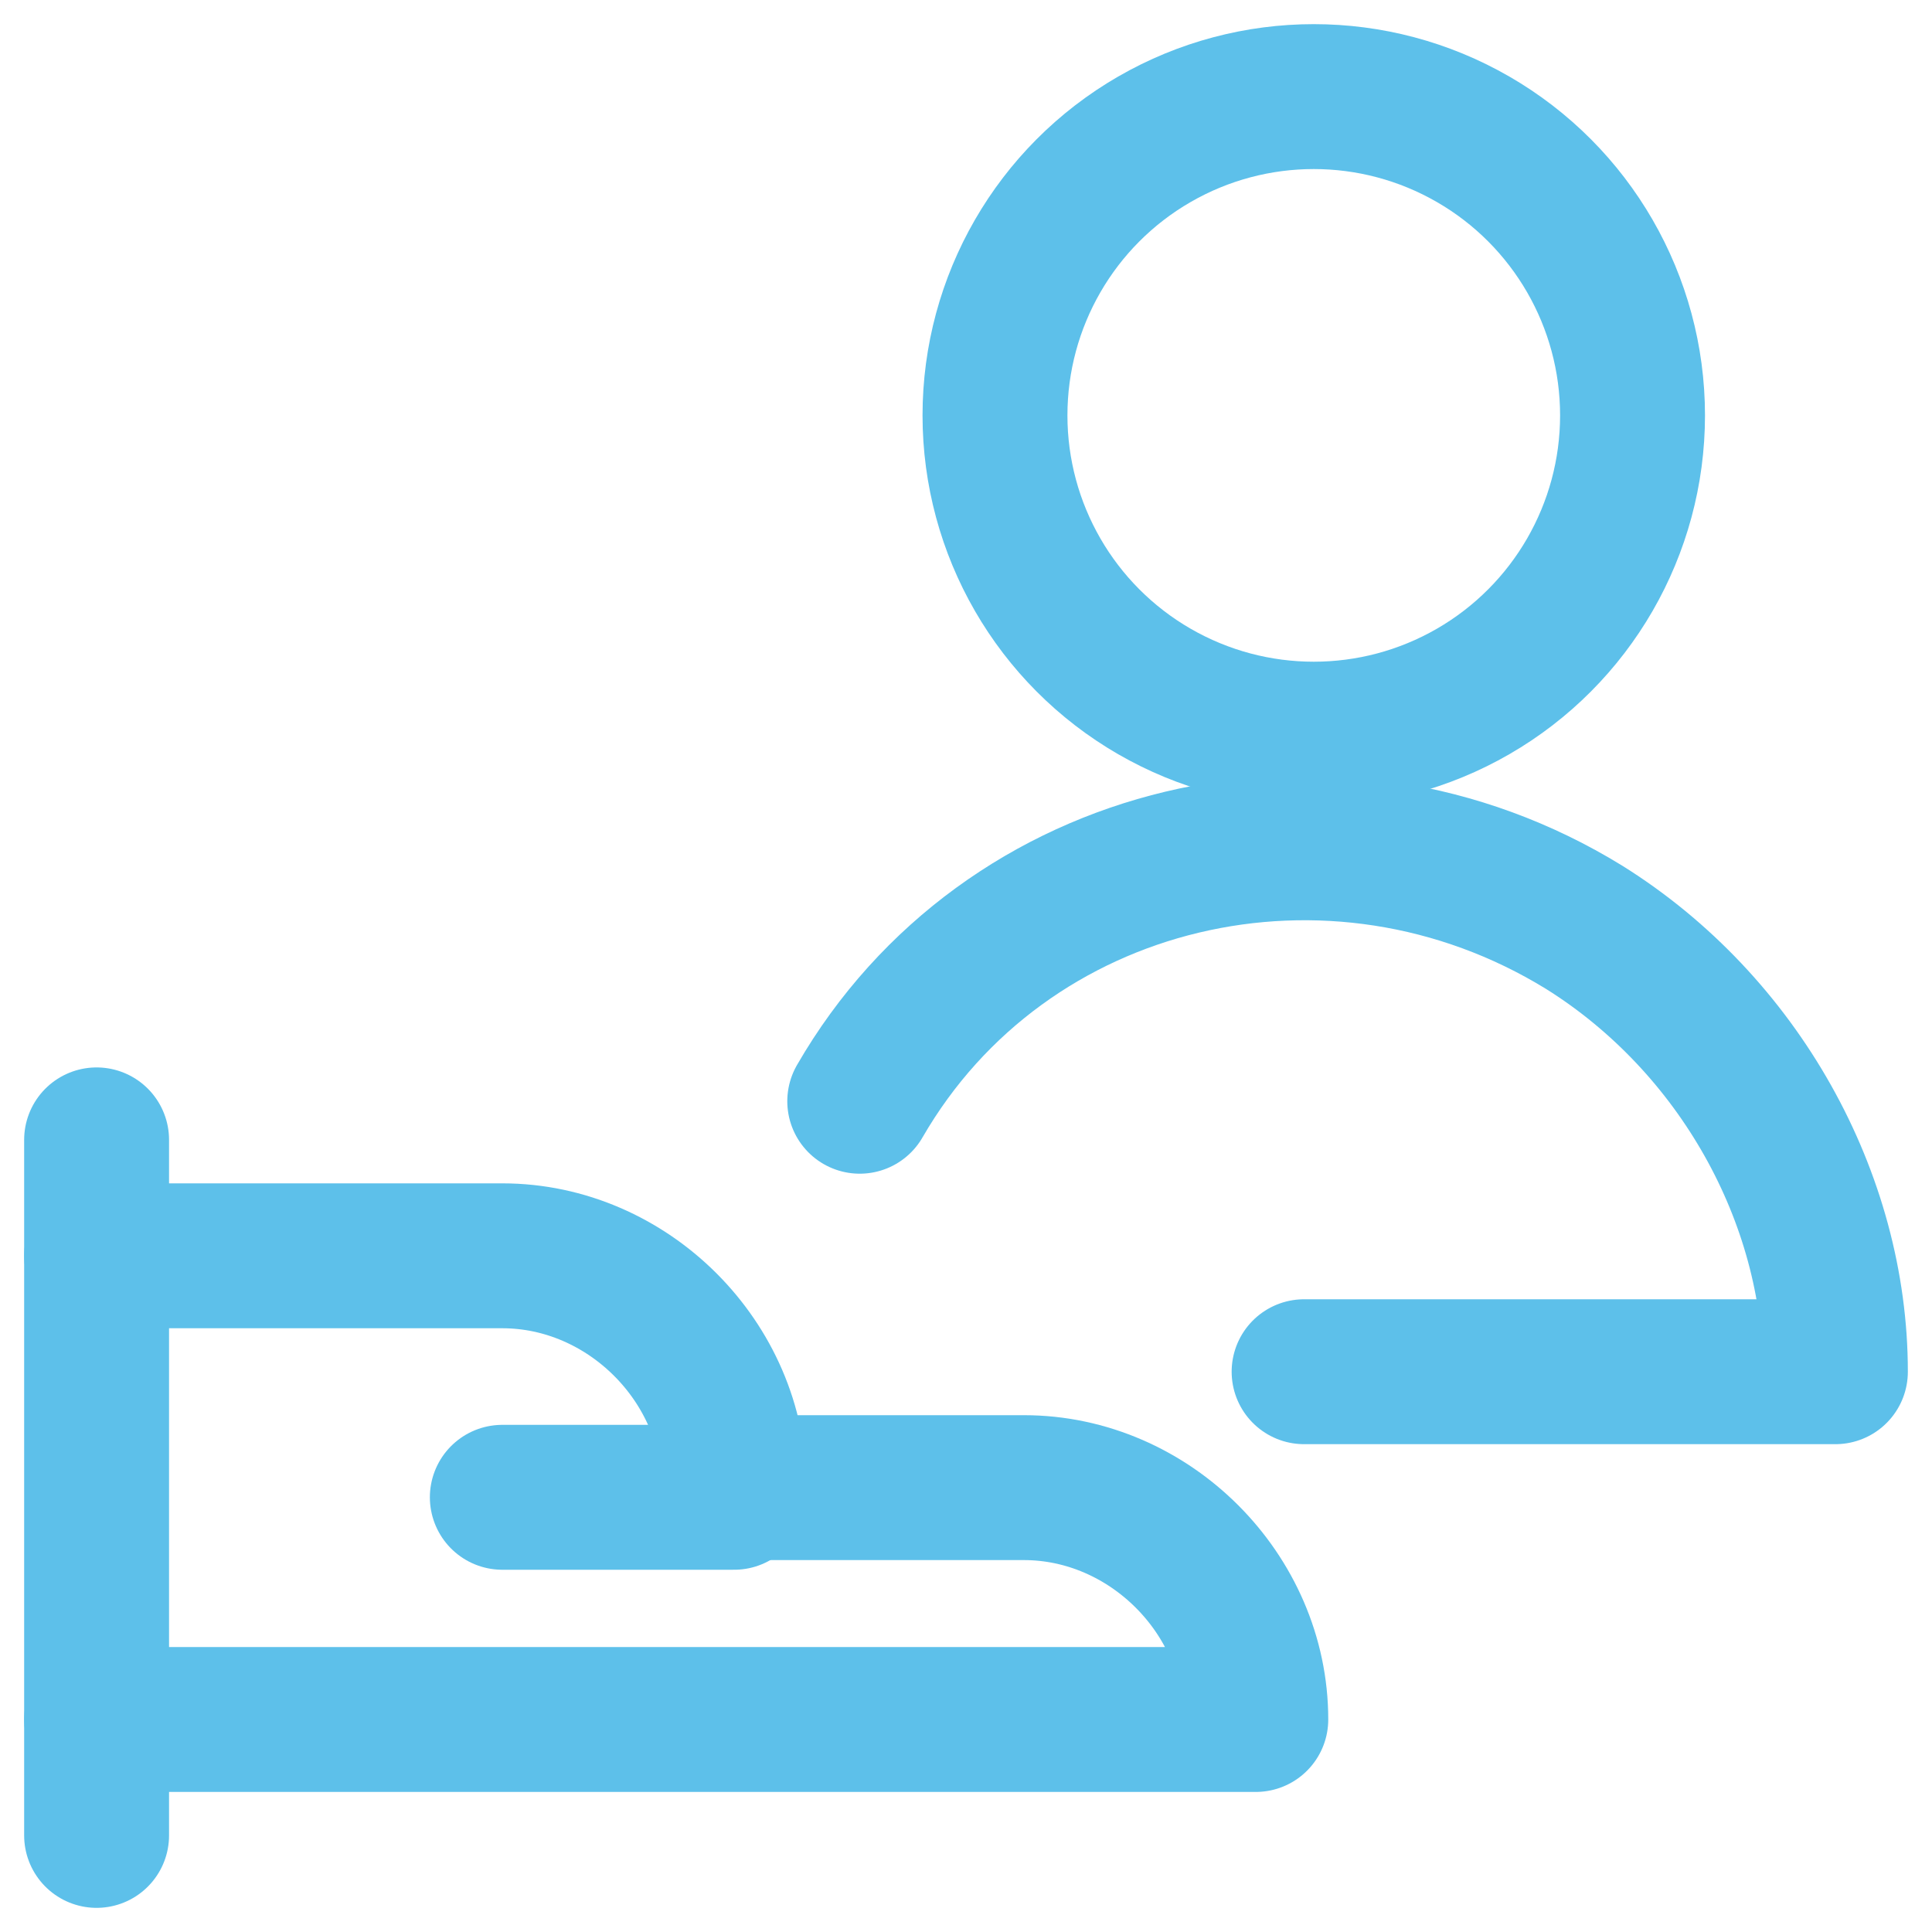
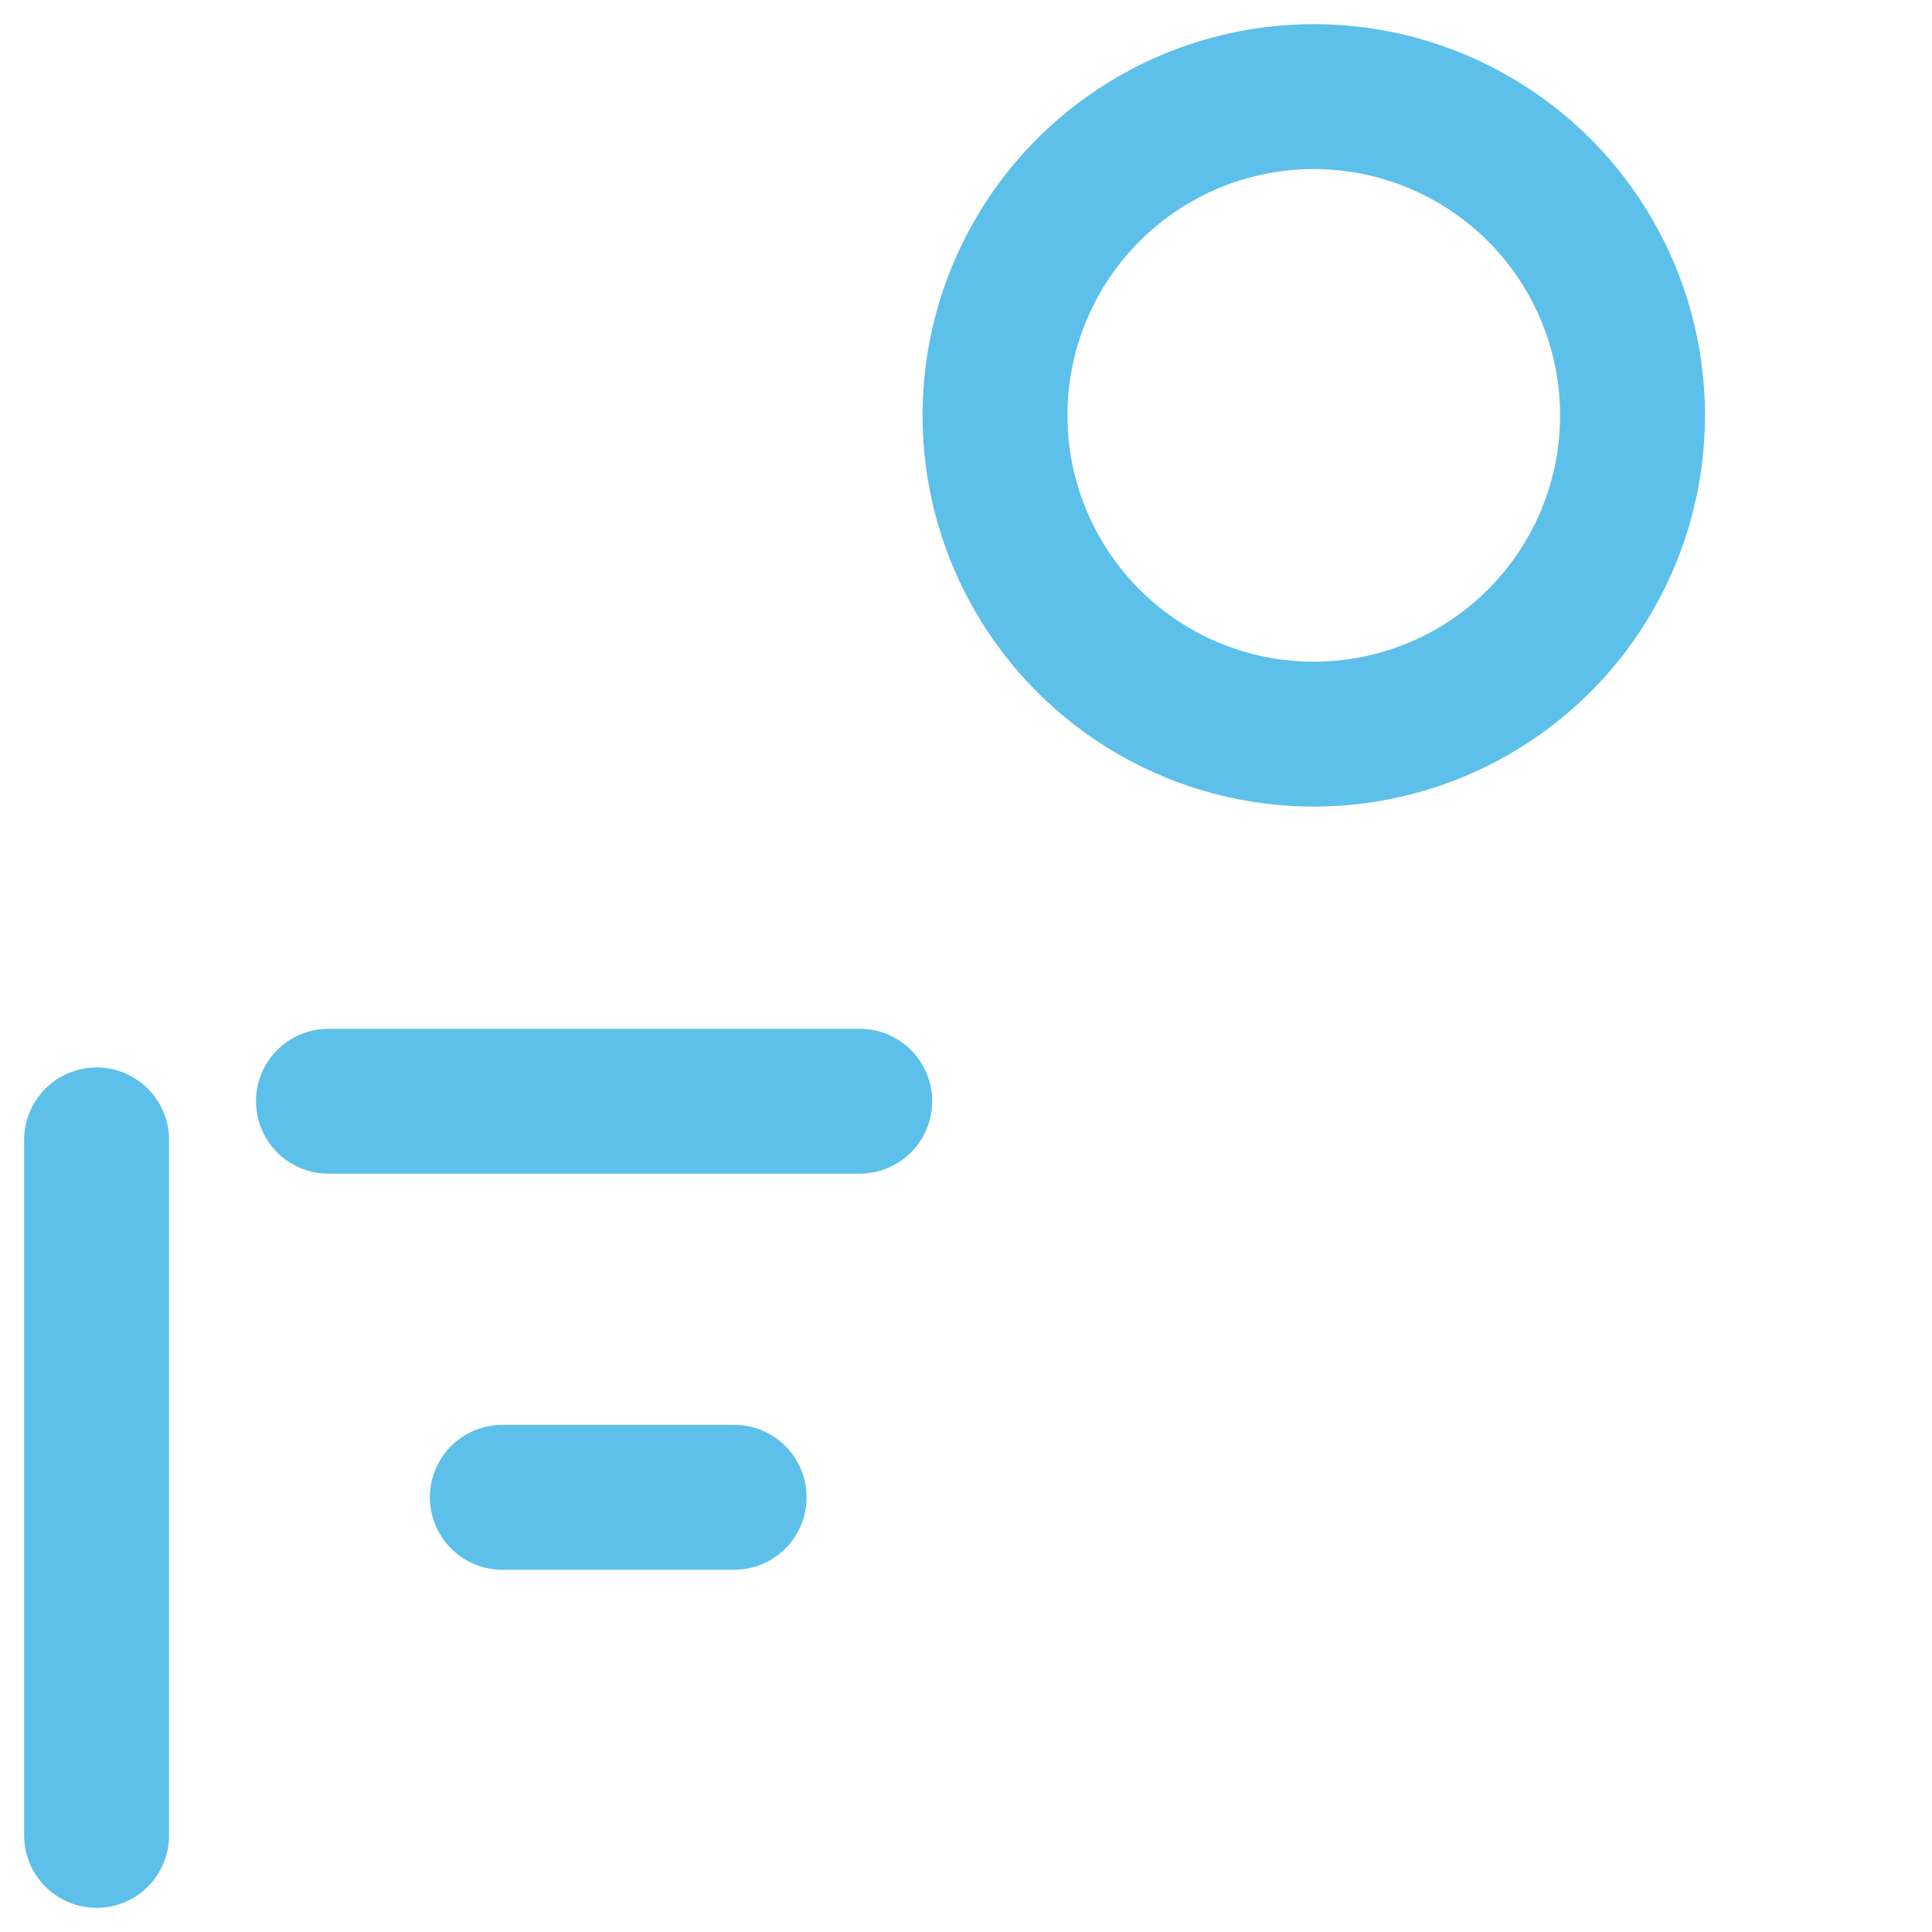
<svg xmlns="http://www.w3.org/2000/svg" id="Layer_1" data-name="Layer 1" version="1.1" viewBox="0 0 20 20">
  <defs>
    <style>
      .cls-1 {
        fill: none;
        stroke: #5dc0ea;
        stroke-linecap: round;
        stroke-linejoin: round;
        stroke-width: 1.5px;
      }
    </style>
  </defs>
  <line class="cls-1" x1="1" y1="11.8" x2="1" y2="19" />
-   <path class="cls-1" d="M1,17.8h12c0-1.3-1.1-2.4-2.4-2.4h-3c0-1.3-1.1-2.4-2.4-2.4H1" />
  <line class="cls-1" x1="5.2" y1="15.5" x2="7.6" y2="15.5" />
-   <path class="cls-1" d="M8.9,11.4c1.5-2.6,4.9-3.4,7.5-1.8,1.6,1,2.6,2.8,2.6,4.6h-5.5" />
+   <path class="cls-1" d="M8.9,11.4h-5.5" />
  <circle class="cls-1" cx="13.6" cy="4.3" r="3.3" />
</svg>